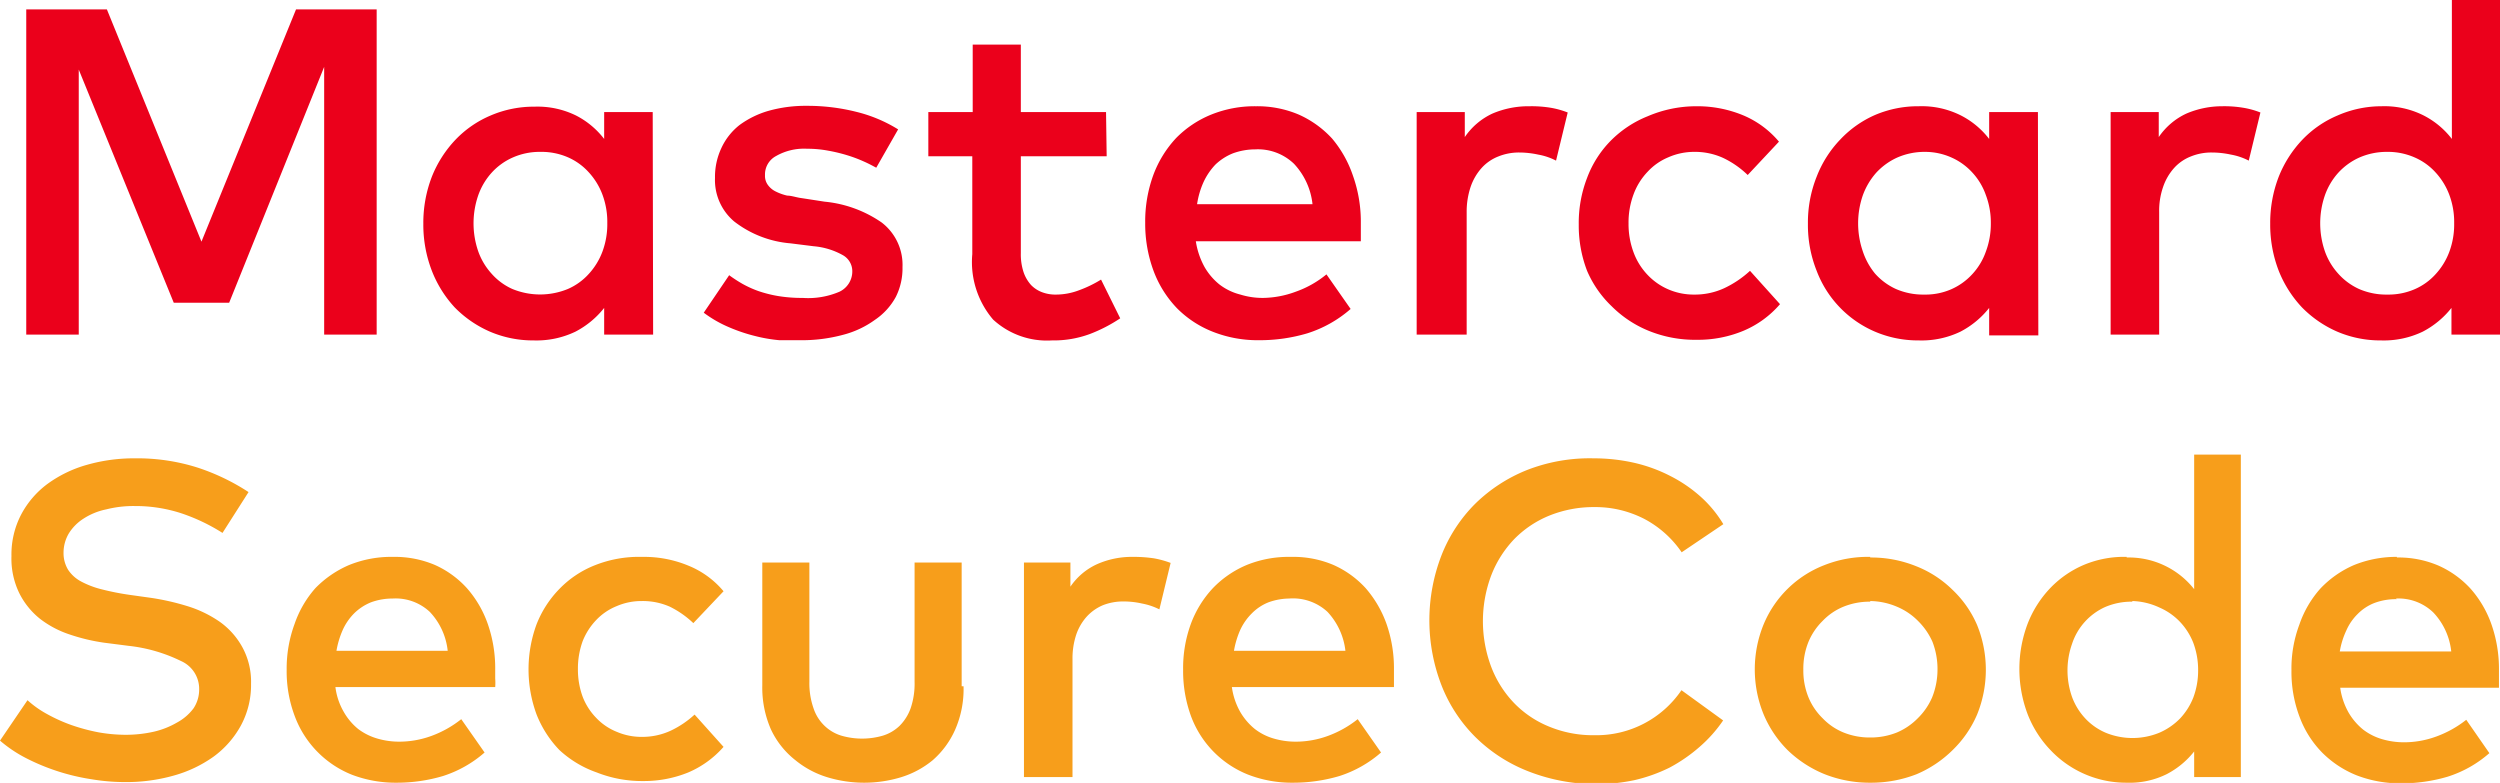
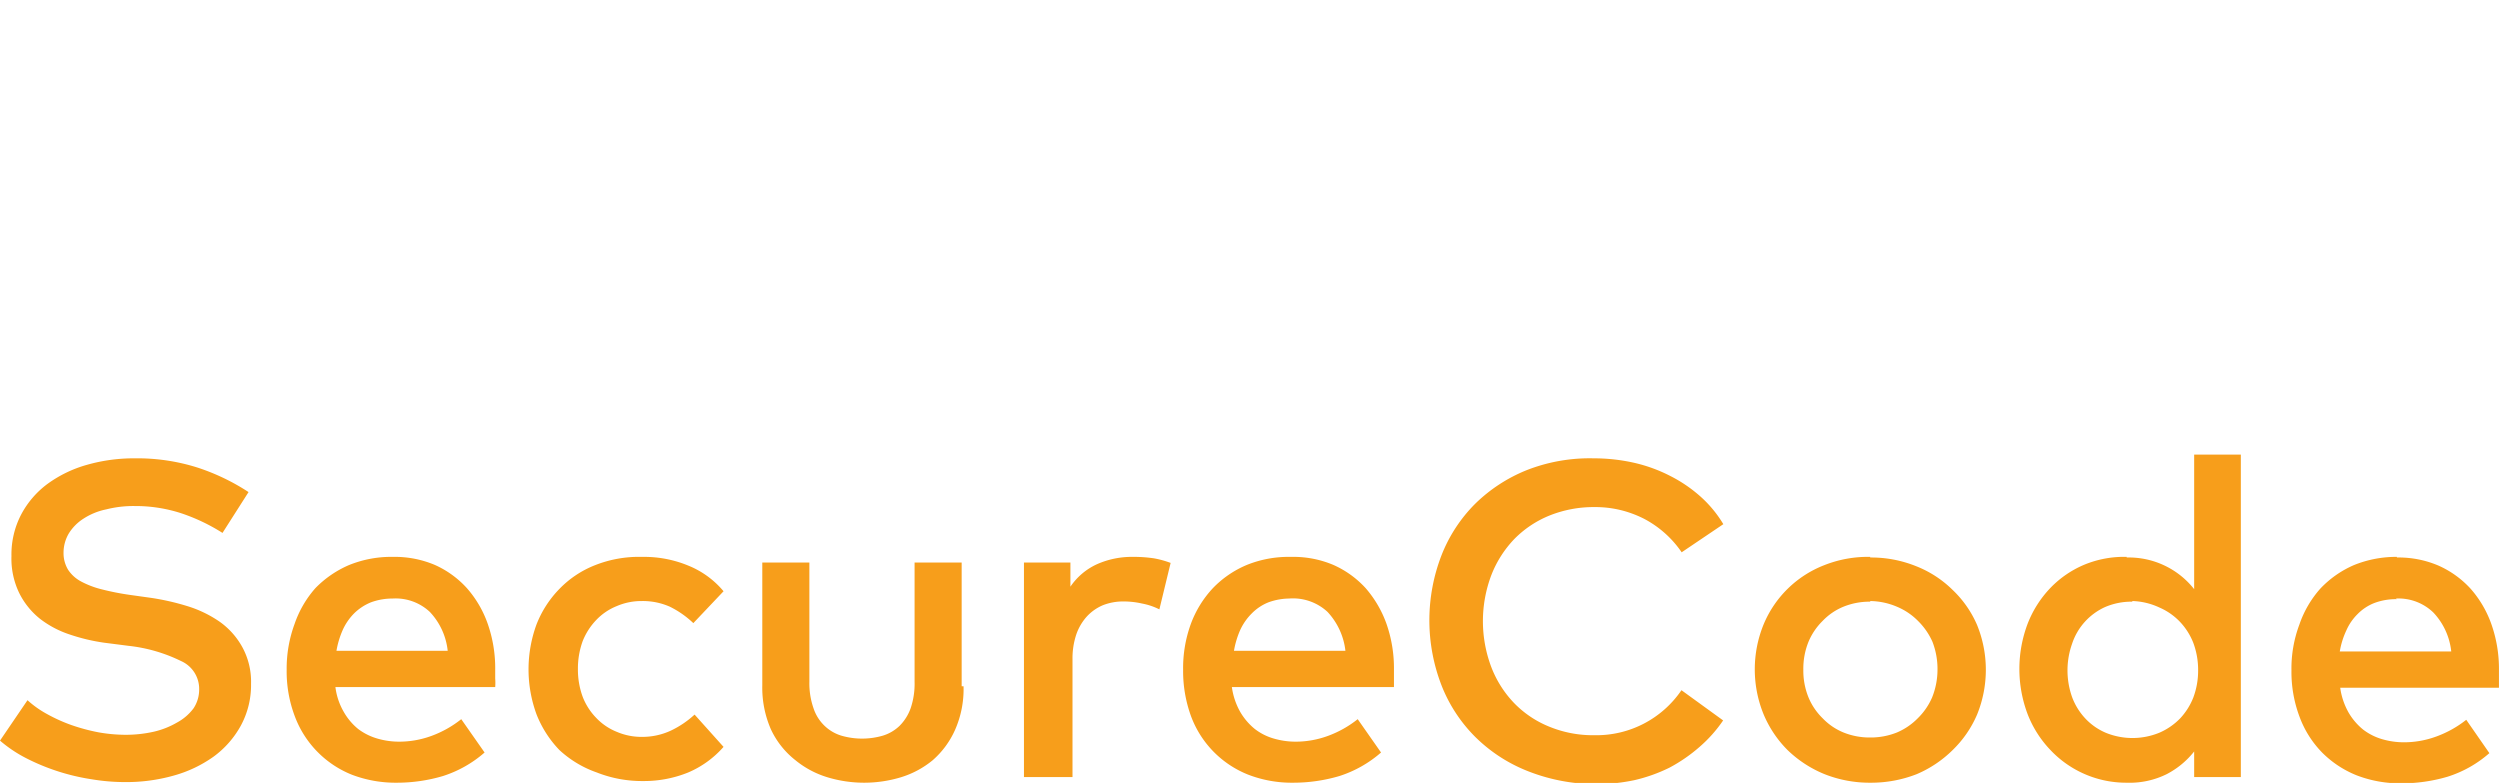
<svg xmlns="http://www.w3.org/2000/svg" width="120" height="37.58" viewBox="0 0 120 37.58">
  <defs>
    <style>.cls-1{fill:#f79e1b;}.cls-2{fill:#eb001b;}</style>
  </defs>
  <title>mastercard-securecode</title>
  <g id="Layer_1" data-name="Layer 1">
    <path class="cls-1" d="M10.68,25.58a9.05,9.05,0,0,0-2-.95,7.09,7.09,0,0,0-2.21-.34,5.31,5.31,0,0,0-1.37.16A3.17,3.17,0,0,0,4,24.9a2.25,2.25,0,0,0-.7.71,1.82,1.82,0,0,0-.25.93,1.53,1.53,0,0,0,.22.81,1.7,1.7,0,0,0,.62.56,4.26,4.26,0,0,0,1,.38,12.65,12.65,0,0,0,1.31.26l1,.14a11.77,11.77,0,0,1,1.78.4,5.64,5.64,0,0,1,1.56.75,3.65,3.65,0,0,1,1.09,1.22,3.46,3.46,0,0,1,.42,1.77,4.07,4.07,0,0,1-.49,2,4.55,4.55,0,0,1-1.31,1.49,6.09,6.09,0,0,1-1.92.91,8.34,8.34,0,0,1-2.32.31,9.71,9.71,0,0,1-1.58-.13,10.4,10.4,0,0,1-1.63-.38,10.25,10.25,0,0,1-1.53-.63A6.39,6.39,0,0,1,0,35.55l1.32-1.94a4.8,4.8,0,0,0,.93.66,7.83,7.83,0,0,0,1.17.53,9.2,9.2,0,0,0,1.3.35A7.45,7.45,0,0,0,6,35.27a6.11,6.11,0,0,0,1.39-.15,4,4,0,0,0,1.11-.44A2.43,2.43,0,0,0,9.29,34a1.63,1.63,0,0,0,.27-.92,1.46,1.46,0,0,0-.87-1.35A7.58,7.58,0,0,0,6.17,31L5,30.85a9.11,9.11,0,0,1-1.64-.39,4.76,4.76,0,0,1-1.43-.75,3.67,3.67,0,0,1-1-1.23,3.79,3.79,0,0,1-.38-1.79,4.14,4.14,0,0,1,.47-2,4.37,4.37,0,0,1,1.27-1.47,5.93,5.93,0,0,1,1.89-.91A8.19,8.19,0,0,1,6.47,22a9.57,9.57,0,0,1,3,.44,10.33,10.33,0,0,1,2.46,1.18Zm8.2,1.15a4.93,4.93,0,0,1,2,.39,4.6,4.6,0,0,1,1.53,1.11,5.18,5.18,0,0,1,1,1.71,6.47,6.47,0,0,1,.36,2.2c0,.14,0,.29,0,.43a2.73,2.73,0,0,1,0,.41H16.1a3.15,3.15,0,0,0,.4,1.19,2.92,2.92,0,0,0,.69.82,2.84,2.84,0,0,0,.92.46,3.7,3.7,0,0,0,1.05.15,4.51,4.51,0,0,0,1.56-.28,5.1,5.1,0,0,0,1.42-.8l1.12,1.6a5.63,5.63,0,0,1-2,1.13,7.76,7.76,0,0,1-2.23.32,5.89,5.89,0,0,1-2.13-.38,4.84,4.84,0,0,1-2.75-2.81,6.1,6.1,0,0,1-.39-2.23,6.19,6.19,0,0,1,.38-2.2,5.07,5.07,0,0,1,1-1.72,5,5,0,0,1,1.62-1.11A5.39,5.39,0,0,1,18.88,26.73Zm0,2a3,3,0,0,0-1.07.18,2.47,2.47,0,0,0-.81.53,2.71,2.71,0,0,0-.55.8,4.24,4.24,0,0,0-.3,1h5.34a3.21,3.21,0,0,0-.86-1.87A2.4,2.4,0,0,0,18.84,28.73Zm12-2a5.54,5.54,0,0,1,2.16.42,4.3,4.3,0,0,1,1.69,1.23l-1.45,1.53a4.54,4.54,0,0,0-1.13-.79,3.21,3.21,0,0,0-1.34-.27,3,3,0,0,0-1.2.24,2.79,2.79,0,0,0-1,.68,3.14,3.14,0,0,0-.64,1,3.85,3.85,0,0,0-.23,1.34,3.8,3.8,0,0,0,.23,1.34,3,3,0,0,0,.64,1,2.79,2.79,0,0,0,1,.68,3,3,0,0,0,1.2.24,3.24,3.24,0,0,0,1.39-.3,4.57,4.57,0,0,0,1.14-.77l1.39,1.55a4.7,4.7,0,0,1-1.7,1.23,5.64,5.64,0,0,1-2.15.41,5.9,5.9,0,0,1-2.23-.41A5.13,5.13,0,0,1,26.85,36a5.22,5.22,0,0,1-1.1-1.72,6.27,6.27,0,0,1,0-4.3,5.08,5.08,0,0,1,1.1-1.71,4.84,4.84,0,0,1,1.71-1.14A5.72,5.72,0,0,1,30.79,26.73Zm15.37,6.21a4.83,4.83,0,0,1-.41,2.1,4.19,4.19,0,0,1-1.07,1.45,4.43,4.43,0,0,1-1.53.82,6.09,6.09,0,0,1-3.52,0,4.48,4.48,0,0,1-1.54-.82A4.06,4.06,0,0,1,37,35a5,5,0,0,1-.41-2.1V27h2.26v5.73a3.64,3.64,0,0,0,.2,1.27,2.05,2.05,0,0,0,.53.84,2,2,0,0,0,.8.47,3.57,3.57,0,0,0,2,0,2,2,0,0,0,.8-.47,2.28,2.28,0,0,0,.53-.84,3.65,3.65,0,0,0,.19-1.27V27h2.26v5.94Zm8.21-6.21a6.53,6.53,0,0,1,.93.07,4.52,4.52,0,0,1,.8.22l-.54,2.23a3.11,3.11,0,0,0-.83-.28,4,4,0,0,0-.88-.1,2.64,2.64,0,0,0-1,.18,2.23,2.23,0,0,0-.77.54,2.5,2.5,0,0,0-.51.87,3.61,3.61,0,0,0-.18,1.18V37.3H49.15V27h2.23v1.16a3.09,3.09,0,0,1,1.28-1.08A4.12,4.12,0,0,1,54.37,26.73Zm7.55,0a4.91,4.91,0,0,1,2,.39,4.64,4.64,0,0,1,1.54,1.11,5.35,5.35,0,0,1,1,1.71,6.47,6.47,0,0,1,.36,2.2c0,.14,0,.29,0,.43s0,.28,0,.41H59.13a3.34,3.34,0,0,0,.4,1.19,3,3,0,0,0,.7.82,2.7,2.7,0,0,0,.91.46,3.72,3.72,0,0,0,1.06.15,4.5,4.5,0,0,0,1.55-.28,5.1,5.1,0,0,0,1.42-.8l1.12,1.6a5.67,5.67,0,0,1-2,1.13,7.81,7.81,0,0,1-2.23.32,5.81,5.81,0,0,1-2.13-.38,4.82,4.82,0,0,1-2.76-2.81,6.32,6.32,0,0,1-.38-2.23,6.19,6.19,0,0,1,.37-2.2,5.09,5.09,0,0,1,1.06-1.72,4.87,4.87,0,0,1,1.62-1.11A5.35,5.35,0,0,1,61.92,26.73Zm-.05,2a3,3,0,0,0-1.07.18,2.33,2.33,0,0,0-.8.53,2.73,2.73,0,0,0-.56.8,4.24,4.24,0,0,0-.3,1h5.35a3.27,3.27,0,0,0-.86-1.87A2.44,2.44,0,0,0,61.87,28.73ZM76.49,22a8.78,8.78,0,0,1,1.93.21,7.33,7.33,0,0,1,1.74.63,6.77,6.77,0,0,1,1.47,1,5.72,5.72,0,0,1,1.09,1.32l-2,1.35a5,5,0,0,0-1.77-1.59,5.13,5.13,0,0,0-2.43-.58,5.69,5.69,0,0,0-2.13.4,5,5,0,0,0-1.69,1.12,5.25,5.25,0,0,0-1.11,1.73,6.24,6.24,0,0,0,0,4.45,5.15,5.15,0,0,0,1.11,1.73,4.9,4.9,0,0,0,1.69,1.12,5.5,5.5,0,0,0,2.13.4,4.94,4.94,0,0,0,4.19-2.16l2,1.45a6.51,6.51,0,0,1-1.13,1.27,7.6,7.6,0,0,1-1.45,1,7.69,7.69,0,0,1-1.69.6A8.93,8.93,0,0,1,73.3,37a7.47,7.47,0,0,1-2.49-1.63,7.21,7.21,0,0,1-1.62-2.48,8.65,8.65,0,0,1,0-6.23,7.21,7.21,0,0,1,1.62-2.48,7.55,7.55,0,0,1,2.49-1.62A8.27,8.27,0,0,1,76.49,22Zm13.28,4.76a5.76,5.76,0,0,1,2.21.42,5.2,5.2,0,0,1,1.75,1.14A5.11,5.11,0,0,1,94.9,30a5.71,5.71,0,0,1,0,4.3A5.25,5.25,0,0,1,93.73,36,5.52,5.52,0,0,1,92,37.16a6,6,0,0,1-2.21.41,5.87,5.87,0,0,1-2.21-.41A5.56,5.56,0,0,1,85.8,36a5.35,5.35,0,0,1-1.15-1.72,5.71,5.71,0,0,1,0-4.3,5.18,5.18,0,0,1,2.91-2.85A5.69,5.69,0,0,1,89.77,26.73Zm0,2.12a3.35,3.35,0,0,0-1.28.24,2.9,2.9,0,0,0-1,.68,3.08,3.08,0,0,0-.68,1,3.44,3.44,0,0,0-.25,1.34,3.4,3.4,0,0,0,.25,1.34,3,3,0,0,0,.68,1,2.9,2.9,0,0,0,1,.68,3.35,3.35,0,0,0,1.28.24,3.39,3.39,0,0,0,1.28-.24,3.09,3.09,0,0,0,1-.68,3.15,3.15,0,0,0,.69-1A3.59,3.59,0,0,0,93,32.15a3.63,3.63,0,0,0-.24-1.34,3.26,3.26,0,0,0-.69-1,3.09,3.09,0,0,0-1-.68A3.39,3.39,0,0,0,89.77,28.85Zm12.31-2.12a4,4,0,0,1,3.24,1.52V21.82h2.24V37.3h-2.24V36.07A4.07,4.07,0,0,1,104,37.16a4,4,0,0,1-1.9.41A5,5,0,0,1,98.42,36a5.21,5.21,0,0,1-1.09-1.71,6.14,6.14,0,0,1,0-4.36,5.21,5.21,0,0,1,1.09-1.71,4.89,4.89,0,0,1,1.64-1.12A5,5,0,0,1,102.08,26.73Zm.27,2.12a3.22,3.22,0,0,0-1.31.26,2.95,2.95,0,0,0-1.58,1.76,3.83,3.83,0,0,0,0,2.56,3.05,3.05,0,0,0,.61,1,2.9,2.9,0,0,0,1,.71,3.39,3.39,0,0,0,2.58,0,3.1,3.1,0,0,0,1-.69,3.16,3.16,0,0,0,.63-1,3.68,3.68,0,0,0,.23-1.31,3.72,3.72,0,0,0-.23-1.31,3.12,3.12,0,0,0-.63-1,3,3,0,0,0-1-.7A3.27,3.27,0,0,0,102.35,28.85Zm12.7-2.12a4.88,4.88,0,0,1,2,.39,4.64,4.64,0,0,1,1.54,1.11,5.18,5.18,0,0,1,1,1.71,6.47,6.47,0,0,1,.36,2.2c0,.14,0,.29,0,.43l0,.41h-7.62a3.34,3.34,0,0,0,.4,1.19,3,3,0,0,0,.7.82,2.79,2.79,0,0,0,.91.46,3.72,3.72,0,0,0,1.06.15,4.5,4.5,0,0,0,1.55-.28,5.15,5.15,0,0,0,1.43-.8l1.11,1.6a5.59,5.59,0,0,1-2,1.13,7.81,7.81,0,0,1-2.23.32,5.81,5.81,0,0,1-2.13-.38,4.91,4.91,0,0,1-1.67-1.1,4.85,4.85,0,0,1-1.08-1.71,6.1,6.1,0,0,1-.39-2.23,6,6,0,0,1,.38-2.2,5.07,5.07,0,0,1,1-1.72A4.87,4.87,0,0,1,113,27.12,5.39,5.39,0,0,1,115.05,26.73Zm0,2a2.93,2.93,0,0,0-1.07.18,2.28,2.28,0,0,0-.81.53,2.53,2.53,0,0,0-.55.8,3.85,3.85,0,0,0-.31,1h5.35a3.21,3.21,0,0,0-.86-1.87A2.41,2.41,0,0,0,115,28.73Z" />
-     <path class="cls-2" d="M18.08,16.06H15.56V3.21L11,14.53H8.34L3.78,3.34V16.06H1.26V.45H5.13L9.67,11.6,14.21.45h3.87Zm13.27,0H29V14.78a4.26,4.26,0,0,1-1.38,1.14,4.32,4.32,0,0,1-2,.42,5.25,5.25,0,0,1-2.1-.42,5.36,5.36,0,0,1-1.69-1.16A5.55,5.55,0,0,1,20.73,13a6.14,6.14,0,0,1-.41-2.26,6.14,6.14,0,0,1,.41-2.26,5.55,5.55,0,0,1,1.14-1.78,5.05,5.05,0,0,1,1.69-1.16,5.25,5.25,0,0,1,2.1-.42,4.19,4.19,0,0,1,2,.43A4,4,0,0,1,29,6.67V5.38h2.33ZM25.94,7.29a3.19,3.19,0,0,0-1.35.28,3,3,0,0,0-1,.73,3.2,3.2,0,0,0-.64,1.09,4.13,4.13,0,0,0,0,2.66,3.16,3.16,0,0,0,.64,1.08,2.91,2.91,0,0,0,1,.74,3.5,3.5,0,0,0,2.67,0,2.92,2.92,0,0,0,1-.72,3.27,3.27,0,0,0,.66-1.08,3.77,3.77,0,0,0,.23-1.36,3.74,3.74,0,0,0-.23-1.36,3.27,3.27,0,0,0-.66-1.08,2.92,2.92,0,0,0-1-.72A3.18,3.18,0,0,0,25.94,7.29Zm16.12.76c-.17-.09-.37-.2-.6-.3a6.71,6.71,0,0,0-.8-.3,7.75,7.75,0,0,0-.92-.22,5.33,5.33,0,0,0-1-.09,2.71,2.71,0,0,0-1.49.35,1,1,0,0,0-.53.92.73.73,0,0,0,.14.47,1,1,0,0,0,.37.31,2.43,2.43,0,0,0,.56.2c.21,0,.44.09.69.12l1.1.17a5.78,5.78,0,0,1,2.74,1,2.56,2.56,0,0,1,1,2.14A3.05,3.05,0,0,1,43,14.25a3.12,3.12,0,0,1-1,1.1,4.53,4.53,0,0,1-1.53.72,7.58,7.58,0,0,1-2.06.26c-.27,0-.59,0-1,0a7.24,7.24,0,0,1-1.16-.2,8,8,0,0,1-1.25-.42,5.74,5.74,0,0,1-1.22-.7L35,13.21a6.81,6.81,0,0,0,.63.41,5,5,0,0,0,.77.35,6,6,0,0,0,.95.24,7,7,0,0,0,1.18.09A3.81,3.81,0,0,0,40.3,14a1.08,1.08,0,0,0,.61-1,.88.88,0,0,0-.45-.75,3.45,3.45,0,0,0-1.4-.43l-1.12-.14a5.09,5.09,0,0,1-2.7-1.05,2.6,2.6,0,0,1-.92-2.09,3.25,3.25,0,0,1,.3-1.42A3,3,0,0,1,35.5,6a4.4,4.4,0,0,1,1.39-.68,6.56,6.56,0,0,1,1.84-.24,9.58,9.58,0,0,1,2.38.29,6.92,6.92,0,0,1,2,.84ZM53.12,7.5H49v4.65a2.73,2.73,0,0,0,.13.91,1.78,1.78,0,0,0,.36.62,1.44,1.44,0,0,0,.54.35,1.8,1.8,0,0,0,.66.11,3.12,3.12,0,0,0,1.11-.21,5.68,5.68,0,0,0,1.05-.51l.92,1.86a7.32,7.32,0,0,1-1.45.75,5,5,0,0,1-1.83.31,3.81,3.81,0,0,1-2.82-1,4.25,4.25,0,0,1-1-3.14V7.5H44.56V5.38h2.13V2.14H49V5.38h4.09Zm7.17-2.4a5.07,5.07,0,0,1,2.05.4,4.85,4.85,0,0,1,1.6,1.15,5.48,5.48,0,0,1,1,1.78,6.61,6.61,0,0,1,.38,2.28c0,.15,0,.3,0,.44s0,.29,0,.43H57.4a3.7,3.7,0,0,0,.42,1.24,3,3,0,0,0,.72.84,2.75,2.75,0,0,0,1,.48,3.6,3.6,0,0,0,1.09.16A4.64,4.64,0,0,0,62.2,14a4.85,4.85,0,0,0,1.47-.83l1.16,1.66A5.81,5.81,0,0,1,62.75,16a8,8,0,0,1-2.31.33,5.87,5.87,0,0,1-2.21-.4A5,5,0,0,1,56.5,14.8,5.22,5.22,0,0,1,55.37,13a6.51,6.51,0,0,1-.4-2.31,6.47,6.47,0,0,1,.39-2.29,5.29,5.29,0,0,1,1.1-1.78A5,5,0,0,1,58.14,5.5,5.56,5.56,0,0,1,60.29,5.1Zm0,2.07a3.14,3.14,0,0,0-1.11.19,2.63,2.63,0,0,0-.84.54,3.11,3.11,0,0,0-.57.84,4,4,0,0,0-.31,1.06H63a3.35,3.35,0,0,0-.89-1.94A2.5,2.5,0,0,0,60.25,7.17ZM73.42,5.1a5.74,5.74,0,0,1,1,.07,4.1,4.1,0,0,1,.83.23l-.56,2.31a3,3,0,0,0-.86-.29,4.36,4.36,0,0,0-.91-.1,2.63,2.63,0,0,0-1,.19,2.12,2.12,0,0,0-.8.55,2.63,2.63,0,0,0-.53.91,3.75,3.75,0,0,0-.19,1.21v5.88H68V5.38h2.31v1.2a3.27,3.27,0,0,1,1.33-1.13A4.4,4.4,0,0,1,73.42,5.1Zm8,0a5.73,5.73,0,0,1,2.24.43A4.52,4.52,0,0,1,85.39,6.8l-1.5,1.6a4.41,4.41,0,0,0-1.18-.82,3.25,3.25,0,0,0-1.38-.29,3.07,3.07,0,0,0-1.25.26,2.83,2.83,0,0,0-1,.7,3.13,3.13,0,0,0-.67,1.08,3.86,3.86,0,0,0-.24,1.39,3.9,3.9,0,0,0,.24,1.39,3.13,3.13,0,0,0,.67,1.08,3,3,0,0,0,1,.7,3.07,3.07,0,0,0,1.25.25,3.36,3.36,0,0,0,1.44-.31A4.9,4.9,0,0,0,84,13l1.44,1.6a4.73,4.73,0,0,1-1.76,1.28,5.68,5.68,0,0,1-2.23.43,5.91,5.91,0,0,1-2.31-.43,5.38,5.38,0,0,1-1.78-1.18A5.15,5.15,0,0,1,76.18,13a6.05,6.05,0,0,1-.4-2.23,6,6,0,0,1,.4-2.23,5.06,5.06,0,0,1,1.13-1.78,5.23,5.23,0,0,1,1.78-1.18A5.91,5.91,0,0,1,81.4,5.1Zm16.42,11H95.48V14.78a4.26,4.26,0,0,1-1.38,1.14,4.31,4.31,0,0,1-2,.42,5.25,5.25,0,0,1-2.1-.42A5.16,5.16,0,0,1,87.2,13a5.94,5.94,0,0,1-.42-2.26,5.94,5.94,0,0,1,.42-2.26,5.36,5.36,0,0,1,1.13-1.78A5.09,5.09,0,0,1,90,5.52a5.25,5.25,0,0,1,2.1-.42,4.18,4.18,0,0,1,2,.43,4,4,0,0,1,1.38,1.14V5.38h2.34ZM92.41,7.29a3.27,3.27,0,0,0-1.36.28,3.12,3.12,0,0,0-1,.73,3.37,3.37,0,0,0-.64,1.09,4.13,4.13,0,0,0,0,2.66A3.33,3.33,0,0,0,90,13.13a3,3,0,0,0,1,.74,3.27,3.27,0,0,0,1.36.27,3.1,3.1,0,0,0,1.31-.26,3,3,0,0,0,1-.72,3.09,3.09,0,0,0,.65-1.08,3.78,3.78,0,0,0,.24-1.36,3.74,3.74,0,0,0-.24-1.36,3.09,3.09,0,0,0-.65-1.08,3,3,0,0,0-1-.72A3.1,3.1,0,0,0,92.41,7.29ZM106.66,5.1a5.54,5.54,0,0,1,1,.07,4,4,0,0,1,.84.23l-.56,2.31a3,3,0,0,0-.86-.29,4.38,4.38,0,0,0-.92-.1,2.61,2.61,0,0,0-1,.19,2.12,2.12,0,0,0-.8.55,2.63,2.63,0,0,0-.53.91,3.49,3.49,0,0,0-.19,1.21v5.88h-2.33V5.38h2.31v1.2a3.27,3.27,0,0,1,1.33-1.13A4.37,4.37,0,0,1,106.66,5.1Zm7.65,0a4.19,4.19,0,0,1,2,.43,4,4,0,0,1,1.38,1.14V0H120V16.06h-2.33V14.78a4.26,4.26,0,0,1-1.38,1.14,4.32,4.32,0,0,1-2,.42,5.25,5.25,0,0,1-2.1-.42,5.36,5.36,0,0,1-1.69-1.16A5.55,5.55,0,0,1,109.38,13a6.14,6.14,0,0,1-.41-2.26,6.14,6.14,0,0,1,.41-2.26,5.55,5.55,0,0,1,1.14-1.78,5.05,5.05,0,0,1,1.69-1.16A5.25,5.25,0,0,1,114.31,5.1Zm.28,2.19a3.27,3.27,0,0,0-1.36.28,3.08,3.08,0,0,0-1,.73,3.2,3.2,0,0,0-.64,1.09,4.13,4.13,0,0,0,0,2.66,3.16,3.16,0,0,0,.64,1.08,3,3,0,0,0,1,.74,3.27,3.27,0,0,0,1.36.27,3.18,3.18,0,0,0,1.32-.26,2.92,2.92,0,0,0,1-.72,3.27,3.27,0,0,0,.66-1.08,3.77,3.77,0,0,0,.23-1.36,3.74,3.74,0,0,0-.23-1.36,3.27,3.27,0,0,0-.66-1.08,2.92,2.92,0,0,0-1-.72A3.18,3.18,0,0,0,114.59,7.29Z" />
  </g>
</svg>